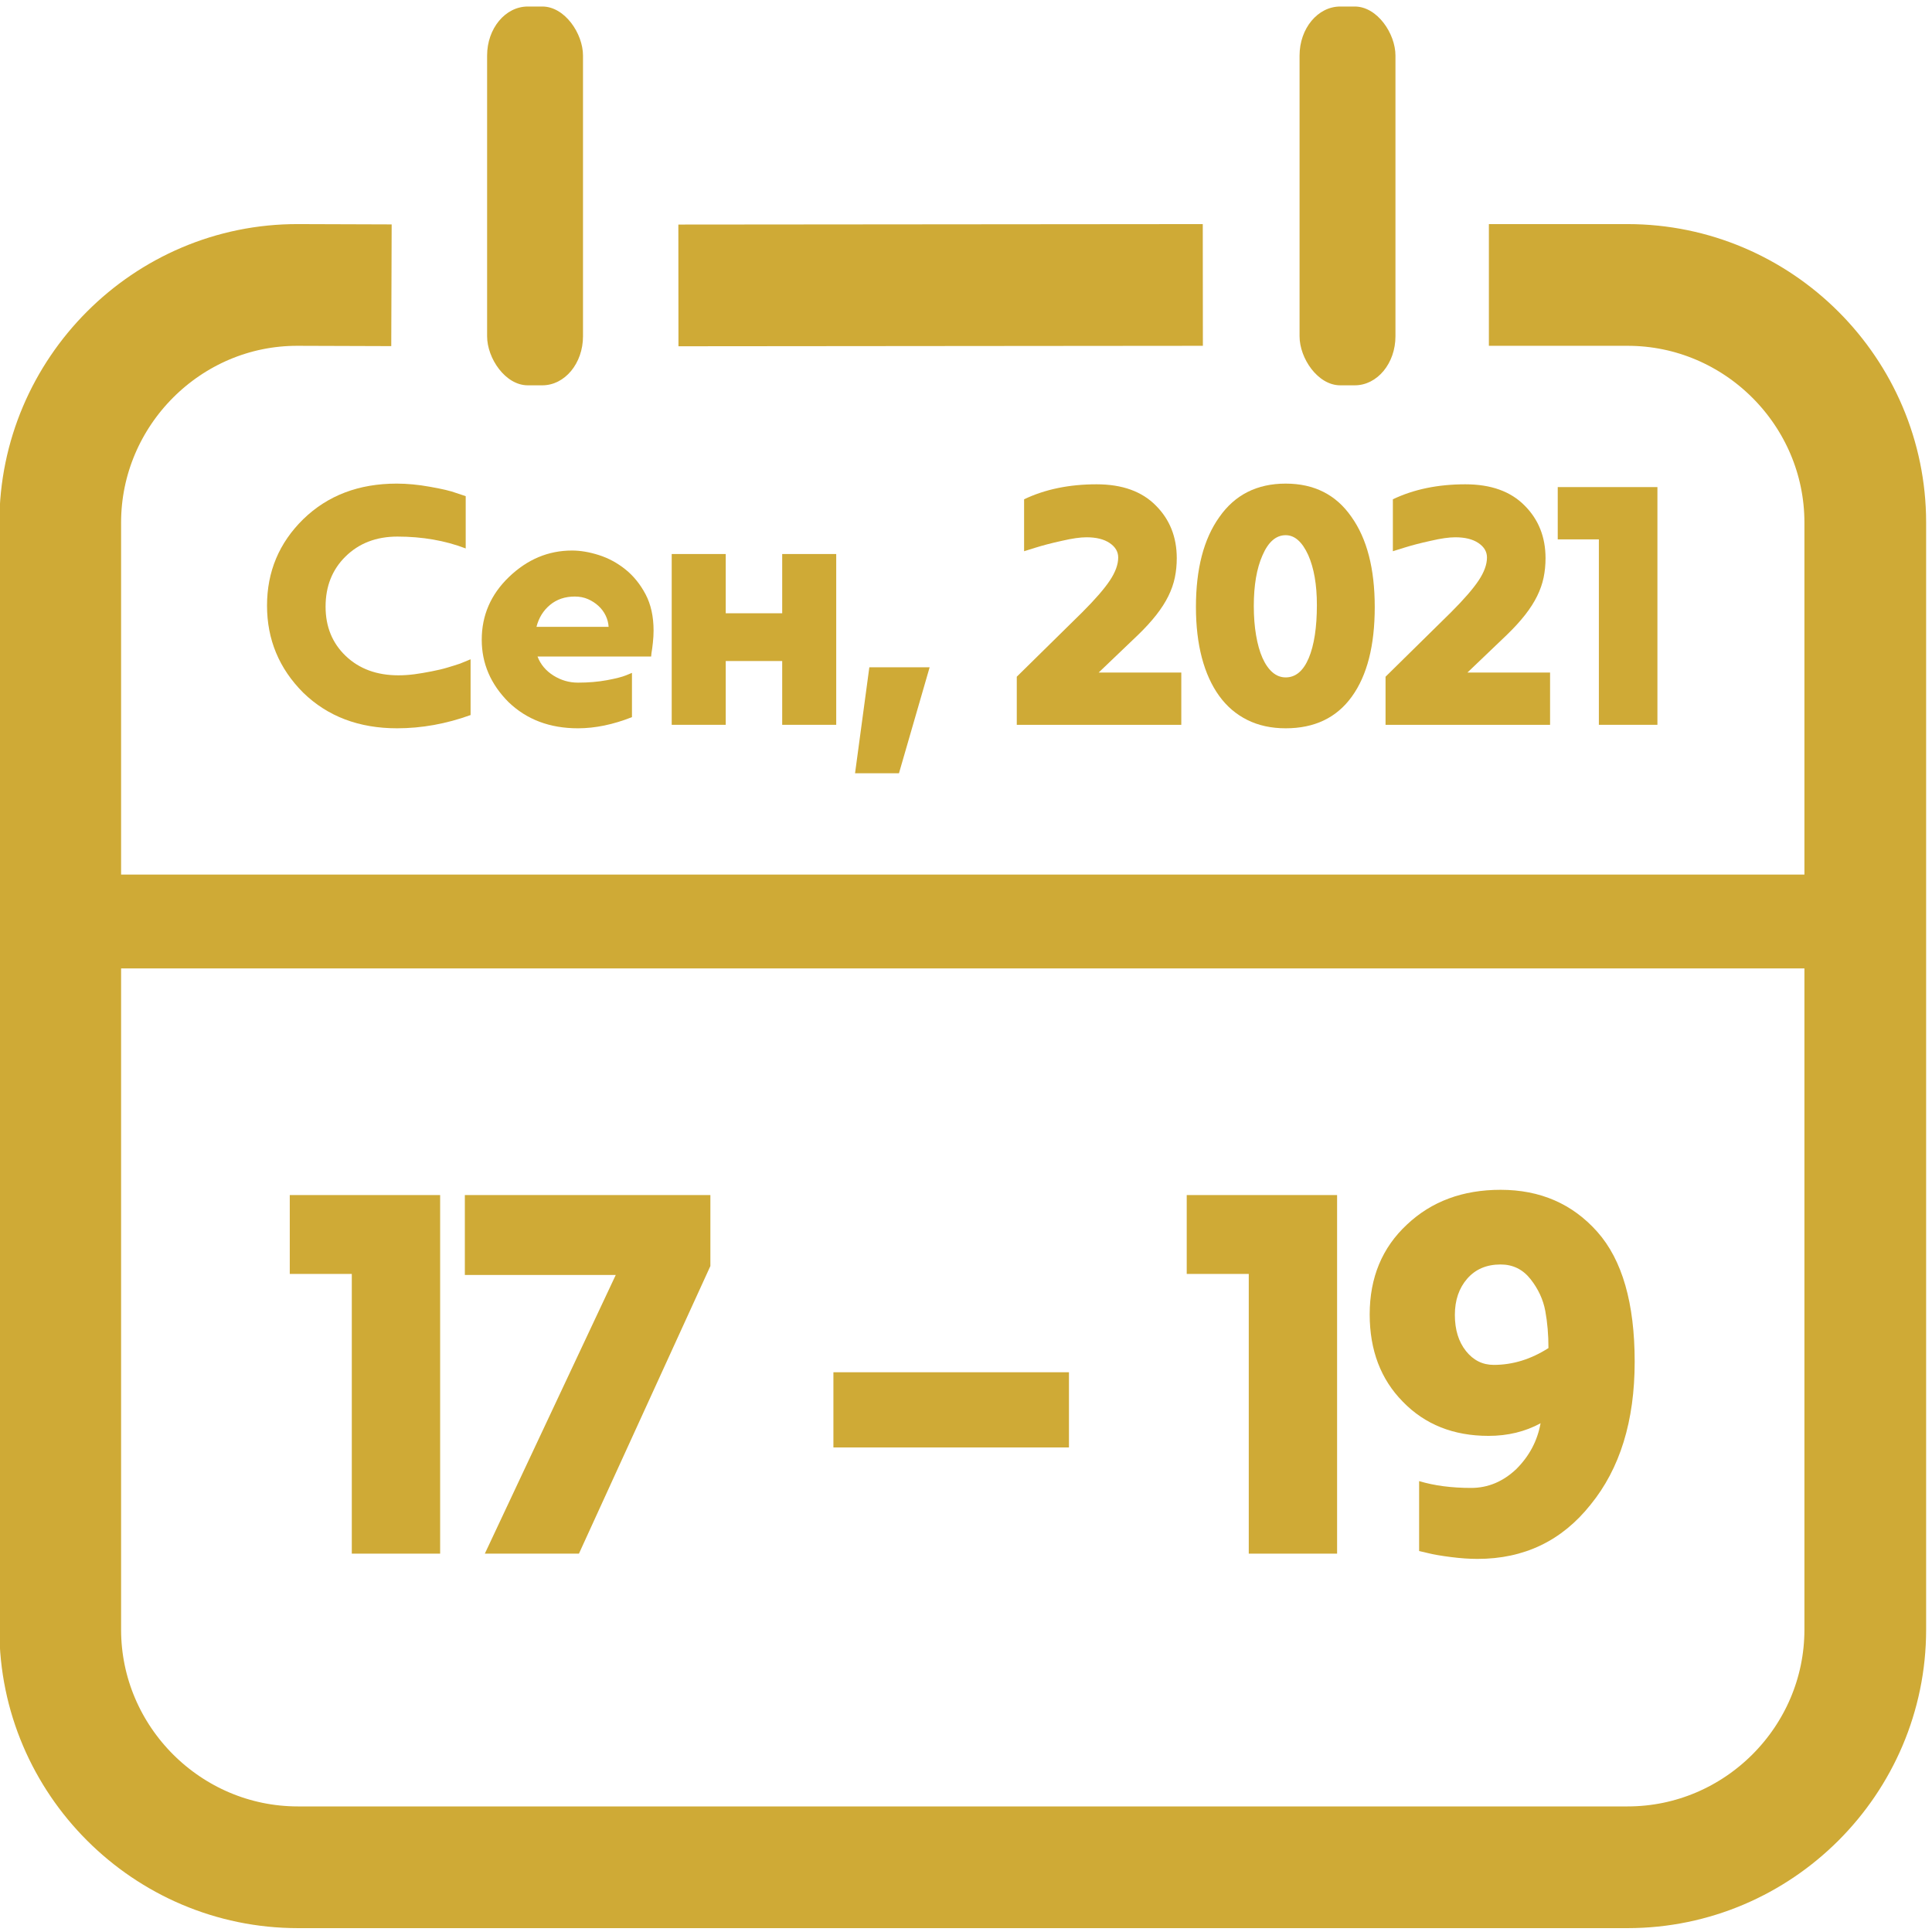
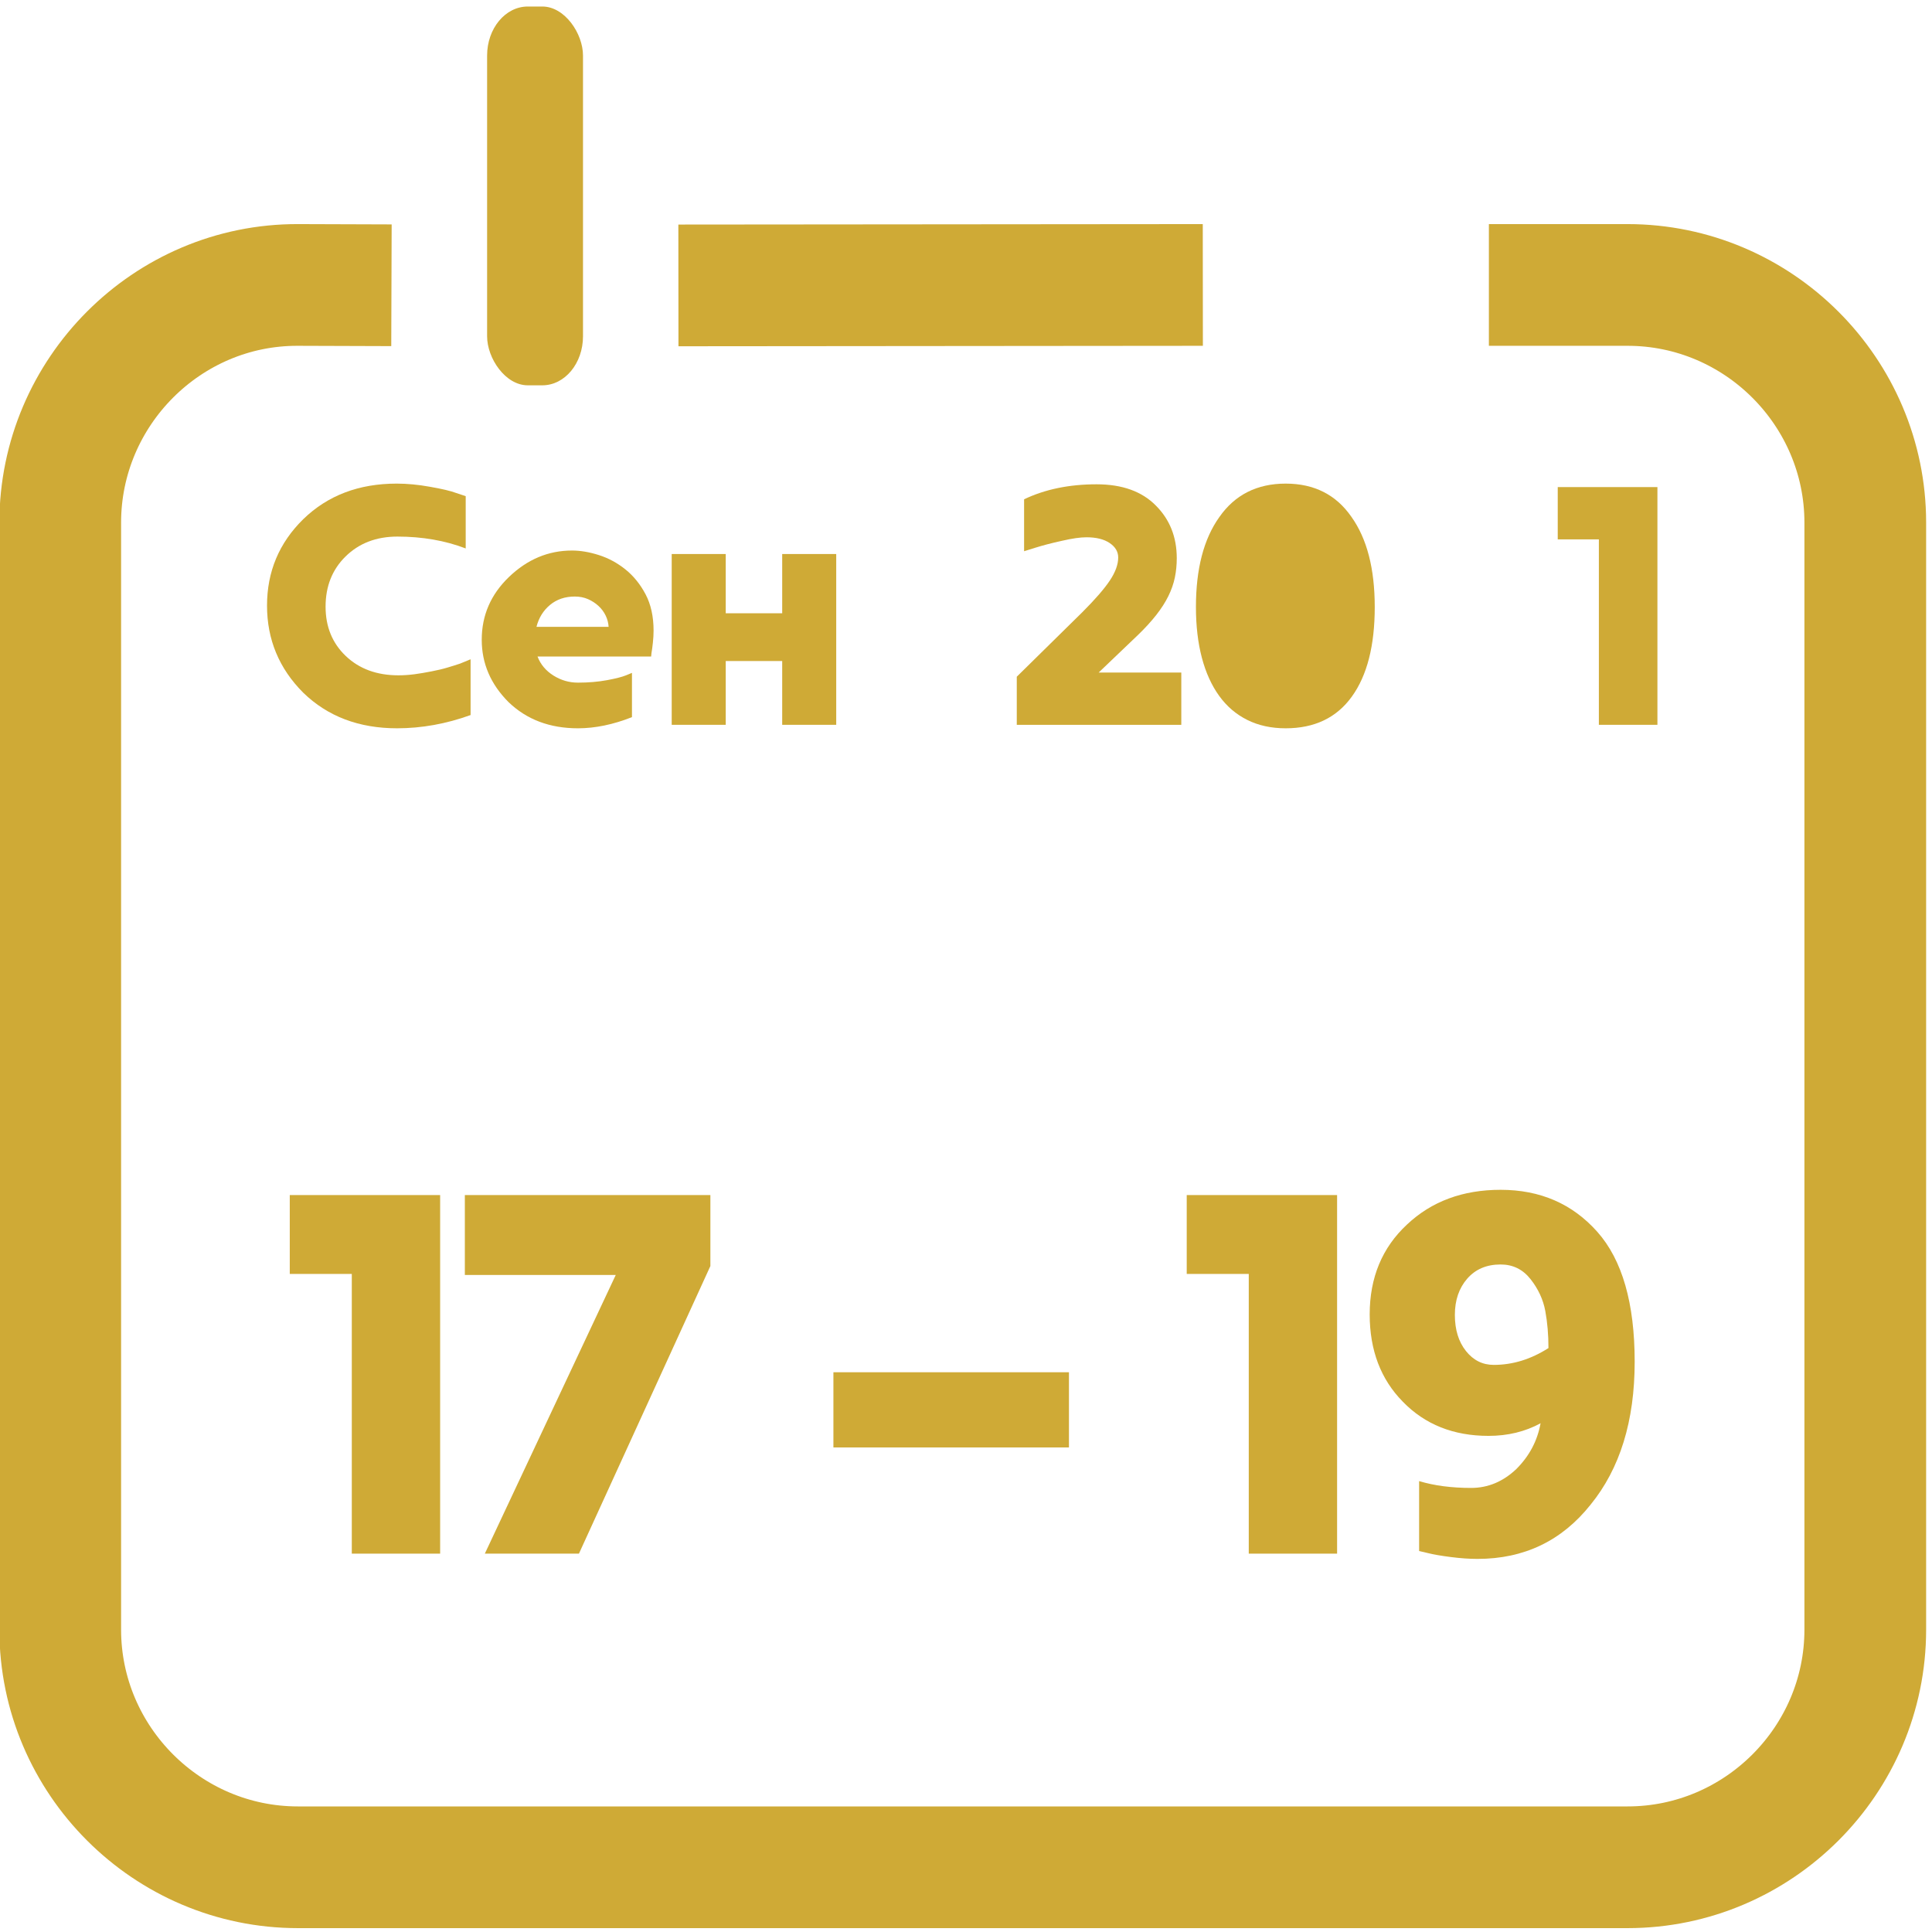
<svg xmlns="http://www.w3.org/2000/svg" xml:space="preserve" width="28mm" height="28mm" version="1.1" style="shape-rendering:geometricPrecision; text-rendering:geometricPrecision; image-rendering:optimizeQuality; fill-rule:evenodd; clip-rule:evenodd" viewBox="0 0 2800 2800">
  <defs>
    <style type="text/css">
   
    .str0 {stroke:#CFAA36;stroke-width:176.39;stroke-miterlimit:22.926}
    .fil0 {fill:none}
    .fil1 {fill:#CFAA36}
    .fil2 {fill:#CFAA36;fill-rule:nonzero}
   
  </style>
  </defs>
  <g id="Слой_x0020_1">
    <path class="fil0 str0" d="M2157.8 412.98l201.07 0c189.44,0 344.43,154.99 344.43,344.44l0 1604.34c0,189.45 -154.99,344.44 -344.43,344.44l-1927.13 0c-189.44,0 -344.44,-154.99 -344.44,-344.44l0 -1604.34c0,-189.45 155,-345.06 344.44,-344.44l135.59 0.45m415.87 0.21l760.03 -0.66" />
-     <rect class="fil1" x="1883.42" y="9.45" width="138.98" height="548.98" rx="58.93" ry="71.05" />
-     <rect class="fil1" x="16.36" y="1267.5" width="2756.34" height="136" />
    <path class="fil2" d="M682.01 955.48l0 80.83c-35.37,12.79 -70.9,19.19 -106.59,19.19 -55.23,0 -100.53,-17.17 -135.89,-51.52 -35.03,-35.03 -52.54,-77.13 -52.54,-126.29 0,-49.17 17.51,-90.93 52.54,-125.28 35.36,-34.36 80.49,-51.53 135.38,-51.53 15.16,0 31.15,1.51 47.99,4.55 17.51,3.03 30.31,6.06 38.39,9.09l13.64 4.55 0 75.77c-29.97,-11.45 -62.97,-17.18 -99.01,-17.18 -30.64,0 -55.73,9.69 -75.27,28.97 -19.19,18.94 -28.79,43.1 -28.79,72.57 0,29.13 9.77,52.96 29.3,71.57 19.53,18.6 44.96,27.95 76.28,27.95 7.41,0 15.07,-0.51 22.98,-1.52 7.92,-1.09 16.25,-2.44 25.01,-4.21 8.75,-1.68 16.58,-3.53 23.49,-5.64 6.9,-2.02 12.88,-3.96 17.93,-5.64l15.16 -6.23z" />
    <path id="1" class="fil2" d="M943.68 951.44l-164.68 0c4.37,11.45 12.04,20.63 22.98,27.53 10.95,6.9 22.82,10.36 35.61,10.36 15.16,0 29.14,-1.18 41.93,-3.54 12.8,-2.36 22.06,-4.72 27.79,-7.07l8.58 -3.54 0 64.16c-27.27,10.77 -53.37,16.16 -78.3,16.16 -40.74,0 -74.25,-12.63 -100.52,-37.89 -25.93,-25.93 -38.9,-56.07 -38.9,-90.42 0,-35.36 13.13,-65.67 39.4,-90.93 26.61,-25.59 57.09,-38.39 91.44,-38.39 12.12,0 25.09,2.19 38.89,6.57 13.81,4.38 26.61,11.28 38.4,20.71 11.78,9.43 21.55,21.47 29.3,36.12 7.74,14.65 11.61,32.24 11.61,52.79 0,5.39 -0.33,11.19 -1.01,17.42 -0.67,6.24 -1.34,11.2 -2.02,14.91l-0.5 5.05zm-110.63 -86.89c-14.15,0 -26.1,4.04 -35.87,12.12 -9.76,8.09 -16.33,18.7 -19.7,31.83l104.57 0c-0.34,-5.73 -1.77,-11.2 -4.3,-16.42 -2.52,-5.22 -5.97,-9.85 -10.35,-13.89 -4.38,-4.04 -9.43,-7.32 -15.16,-9.85 -5.72,-2.53 -12.12,-3.79 -19.19,-3.79z" />
    <polygon id="2" class="fil2" points="1211.92,802.92 1211.92,1050.45 1133.62,1050.45 1133.62,958.01 1051.79,958.01 1051.79,1050.45 973.49,1050.45 973.49,802.92 1051.79,802.92 1051.79,888.8 1133.62,888.8 1133.62,802.92 " />
-     <polygon id="3" class="fil2" points="1347.3,967.1 1302.85,1120.67 1239.2,1120.67 1259.91,967.1 " />
    <path id="4" class="fil2" d="M1712.03 974.68l0 75.77 -238.44 0 0 -69.71 94.97 -93.46c18.52,-18.52 31.83,-33.84 39.91,-45.97 8.08,-12.12 12.12,-23.23 12.12,-33.34 0,-8.42 -4.12,-15.4 -12.37,-20.96 -8.25,-5.56 -19.45,-8.34 -33.6,-8.34 -9.09,0 -20.88,1.69 -35.36,5.06 -7.74,1.68 -14.82,3.36 -21.21,5.05 -6.4,1.68 -12.3,3.36 -17.68,5.05l-16.17 5.05 0 -75.27c30.31,-14.48 65.33,-21.72 105.07,-21.72 37.05,0 65.67,10.27 85.88,30.81 20.21,20.21 30.31,45.64 30.31,76.28 0,9.77 -0.93,19.12 -2.78,28.04 -1.85,8.92 -4.97,17.85 -9.34,26.77 -4.38,8.93 -10.19,18.02 -17.43,27.28 -7.24,9.26 -16.08,18.95 -26.52,29.05l-57.09 54.56 119.73 0z" />
-     <path id="5" class="fil2" d="M1992.39 879.71c0,55.9 -11.03,99.18 -33.17,129.82 -22.06,30.65 -54.06,45.97 -95.9,45.97 -20.88,0 -39.49,-4.04 -55.65,-12.12 -16.25,-8.08 -29.81,-19.7 -40.75,-34.86 -10.95,-15.15 -19.37,-33.59 -25.09,-55.31 -5.73,-21.73 -8.59,-46.23 -8.59,-73.5 0,-55.23 11.28,-98.68 33.93,-130.34 22.56,-32.33 54.64,-48.49 96.15,-48.49 41.17,0 72.91,16 95.14,47.99 22.65,31.66 33.93,75.27 33.93,130.84zm-83.86 -3.04c0,-29.29 -4.21,-53.37 -12.54,-72.23 -8.76,-19.2 -19.62,-28.8 -32.67,-28.8 -14.06,0 -25.26,9.77 -33.68,29.3 -8.33,18.86 -12.54,43.28 -12.54,73.25 0,15.49 1.09,29.64 3.28,42.43 2.19,12.8 5.22,23.75 9.26,32.84 4.04,9.09 8.93,16.08 14.57,20.96 5.72,4.89 12.04,7.33 19.11,7.33 14.4,0 25.51,-9.35 33.42,-28.04 7.83,-18.69 11.79,-44.37 11.79,-77.04z" />
-     <path id="6" class="fil2" d="M2246.48 974.68l0 75.77 -238.44 0 0 -69.71 94.97 -93.46c18.52,-18.52 31.83,-33.84 39.91,-45.97 8.08,-12.12 12.12,-23.23 12.12,-33.34 0,-8.42 -4.12,-15.4 -12.37,-20.96 -8.25,-5.56 -19.45,-8.34 -33.6,-8.34 -9.09,0 -20.88,1.69 -35.36,5.06 -7.74,1.68 -14.82,3.36 -21.21,5.05 -6.4,1.68 -12.3,3.36 -17.68,5.05l-16.17 5.05 0 -75.27c30.31,-14.48 65.33,-21.72 105.07,-21.72 37.05,0 65.67,10.27 85.88,30.81 20.21,20.21 30.31,45.64 30.31,76.28 0,9.77 -0.93,19.12 -2.78,28.04 -1.85,8.92 -4.97,17.85 -9.34,26.77 -4.38,8.93 -10.19,18.02 -17.43,27.28 -7.24,9.26 -16.08,18.95 -26.52,29.05l-57.09 54.56 119.73 0z" />
+     <path id="5" class="fil2" d="M1992.39 879.71c0,55.9 -11.03,99.18 -33.17,129.82 -22.06,30.65 -54.06,45.97 -95.9,45.97 -20.88,0 -39.49,-4.04 -55.65,-12.12 -16.25,-8.08 -29.81,-19.7 -40.75,-34.86 -10.95,-15.15 -19.37,-33.59 -25.09,-55.31 -5.73,-21.73 -8.59,-46.23 -8.59,-73.5 0,-55.23 11.28,-98.68 33.93,-130.34 22.56,-32.33 54.64,-48.49 96.15,-48.49 41.17,0 72.91,16 95.14,47.99 22.65,31.66 33.93,75.27 33.93,130.84zm-83.86 -3.04z" />
    <polygon id="7" class="fil2" points="2402.06,705.93 2402.06,1050.45 2317.2,1050.45 2317.2,781.7 2257.59,781.7 2257.59,705.93 " />
    <rect class="fil1" x="705.95" y="9.45" width="138.98" height="548.98" rx="58.93" ry="71.05" />
    <polygon class="fil2" points="637.88,1731.98 637.88,2251.66 509.86,2251.66 509.86,1846.28 419.95,1846.28 419.95,1731.98 " />
    <polygon id="1" class="fil2" points="1029.54,1731.98 1029.54,1834.85 839.04,2251.66 702.65,2251.66 892.38,1847.81 673.69,1847.81 673.69,1731.98 " />
    <polygon id="2" class="fil2" points="1207.84,2097.74 1207.84,1988.77 1549.21,1988.77 1549.21,2097.74 " />
    <polygon id="3" class="fil2" points="1937.82,1731.98 1937.82,2251.66 1809.8,2251.66 1809.8,1846.28 1719.89,1846.28 1719.89,1731.98 " />
    <path id="4" class="fil2" d="M1985.06 1904.95c0,-53.33 18.03,-96.77 54.1,-130.3 35.56,-33.52 80.77,-50.29 135.64,-50.29 57.4,0 104.13,20.32 140.2,60.96 36.07,40.64 54.1,103.38 54.1,188.21 0,85.85 -21.33,154.94 -64,207.26 -41.66,52.33 -96.27,78.49 -163.83,78.49 -11.69,0 -24.51,-0.89 -38.48,-2.67 -13.97,-1.78 -25.02,-3.68 -33.15,-5.71l-12.95 -3.05 0 -101.34c21.84,6.6 46.99,9.9 75.43,9.9 24.39,0 46.23,-9.14 65.53,-27.43 18.8,-18.8 30.48,-40.89 35.06,-66.29 -22.36,12.19 -47.5,18.28 -75.44,18.28 -50.8,0 -92.2,-16.51 -124.2,-49.53 -32.01,-32.51 -48.01,-74.67 -48.01,-126.49zm123.44 0.77c0,21.33 5.34,38.73 16,52.19 10.67,13.46 24.13,20.2 40.39,20.2 27.43,0 53.85,-8.13 79.25,-24.39 0,-19.3 -1.53,-37.21 -4.58,-53.72 -3.04,-16.51 -10.16,-31.87 -21.33,-46.1 -11.18,-14.22 -25.66,-21.33 -43.43,-21.33 -20.32,0 -36.45,6.85 -48.39,20.57 -11.94,13.72 -17.91,31.24 -17.91,52.58z" />
  </g>
</svg>